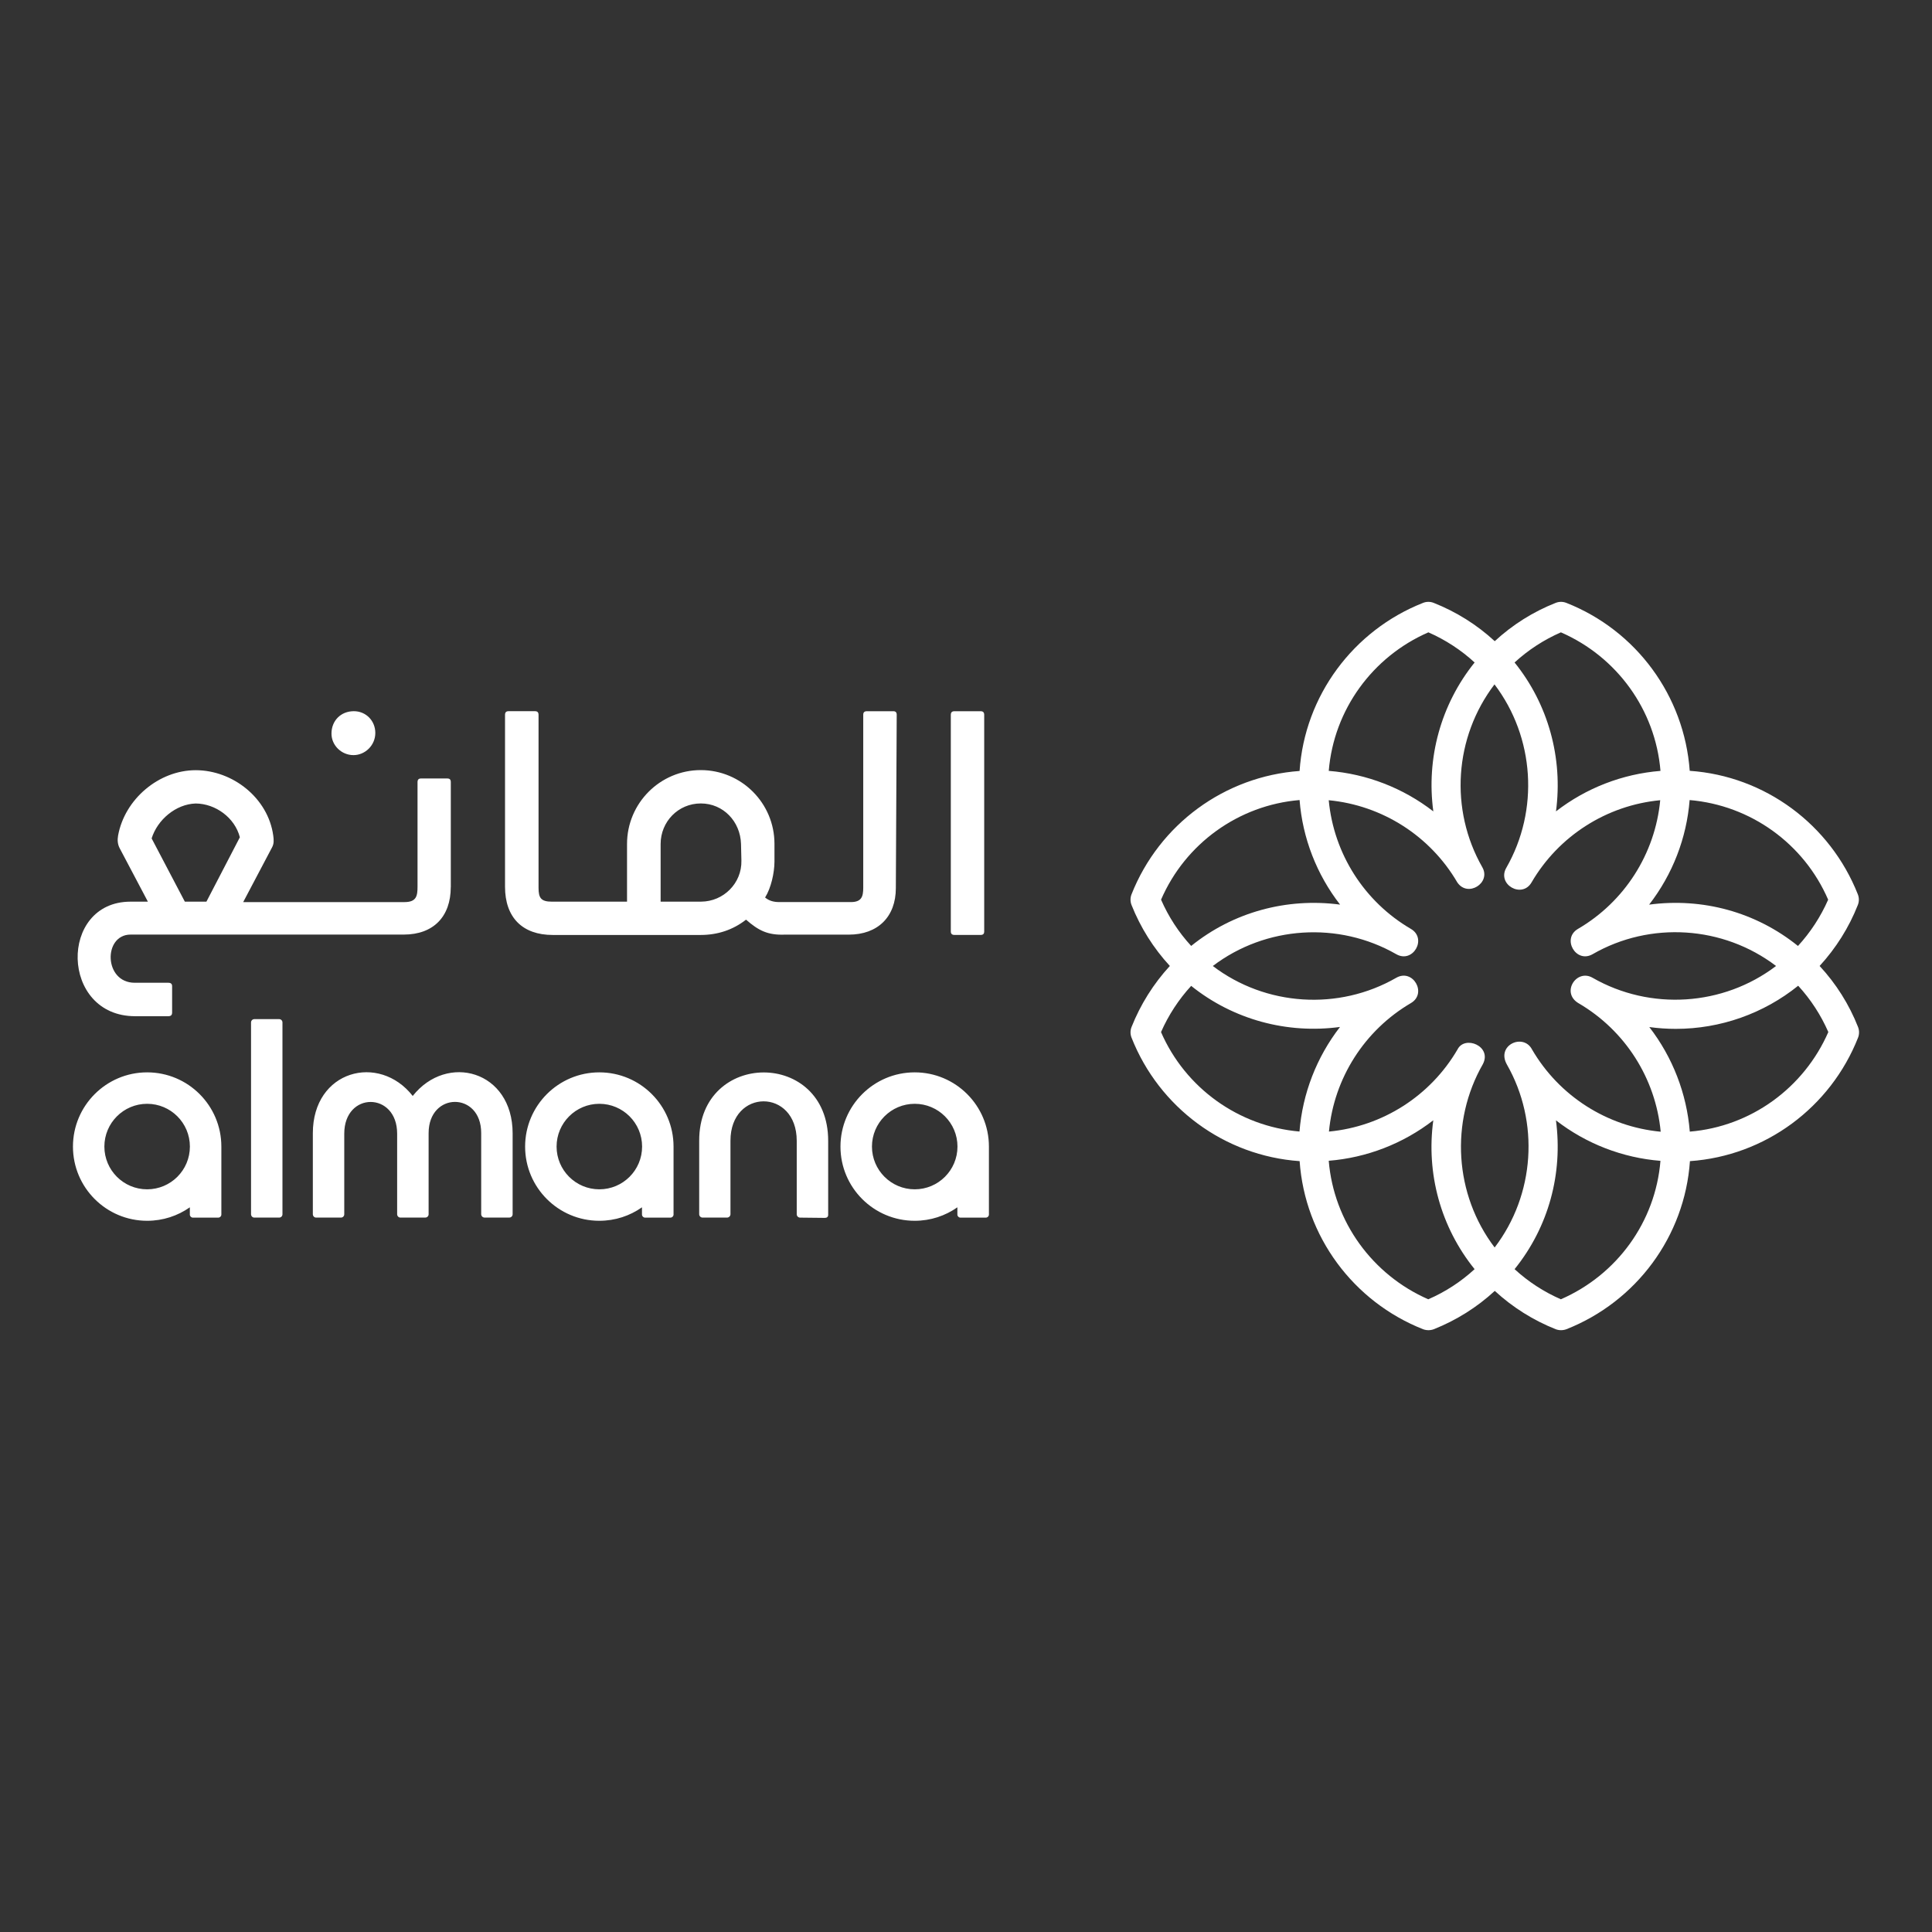
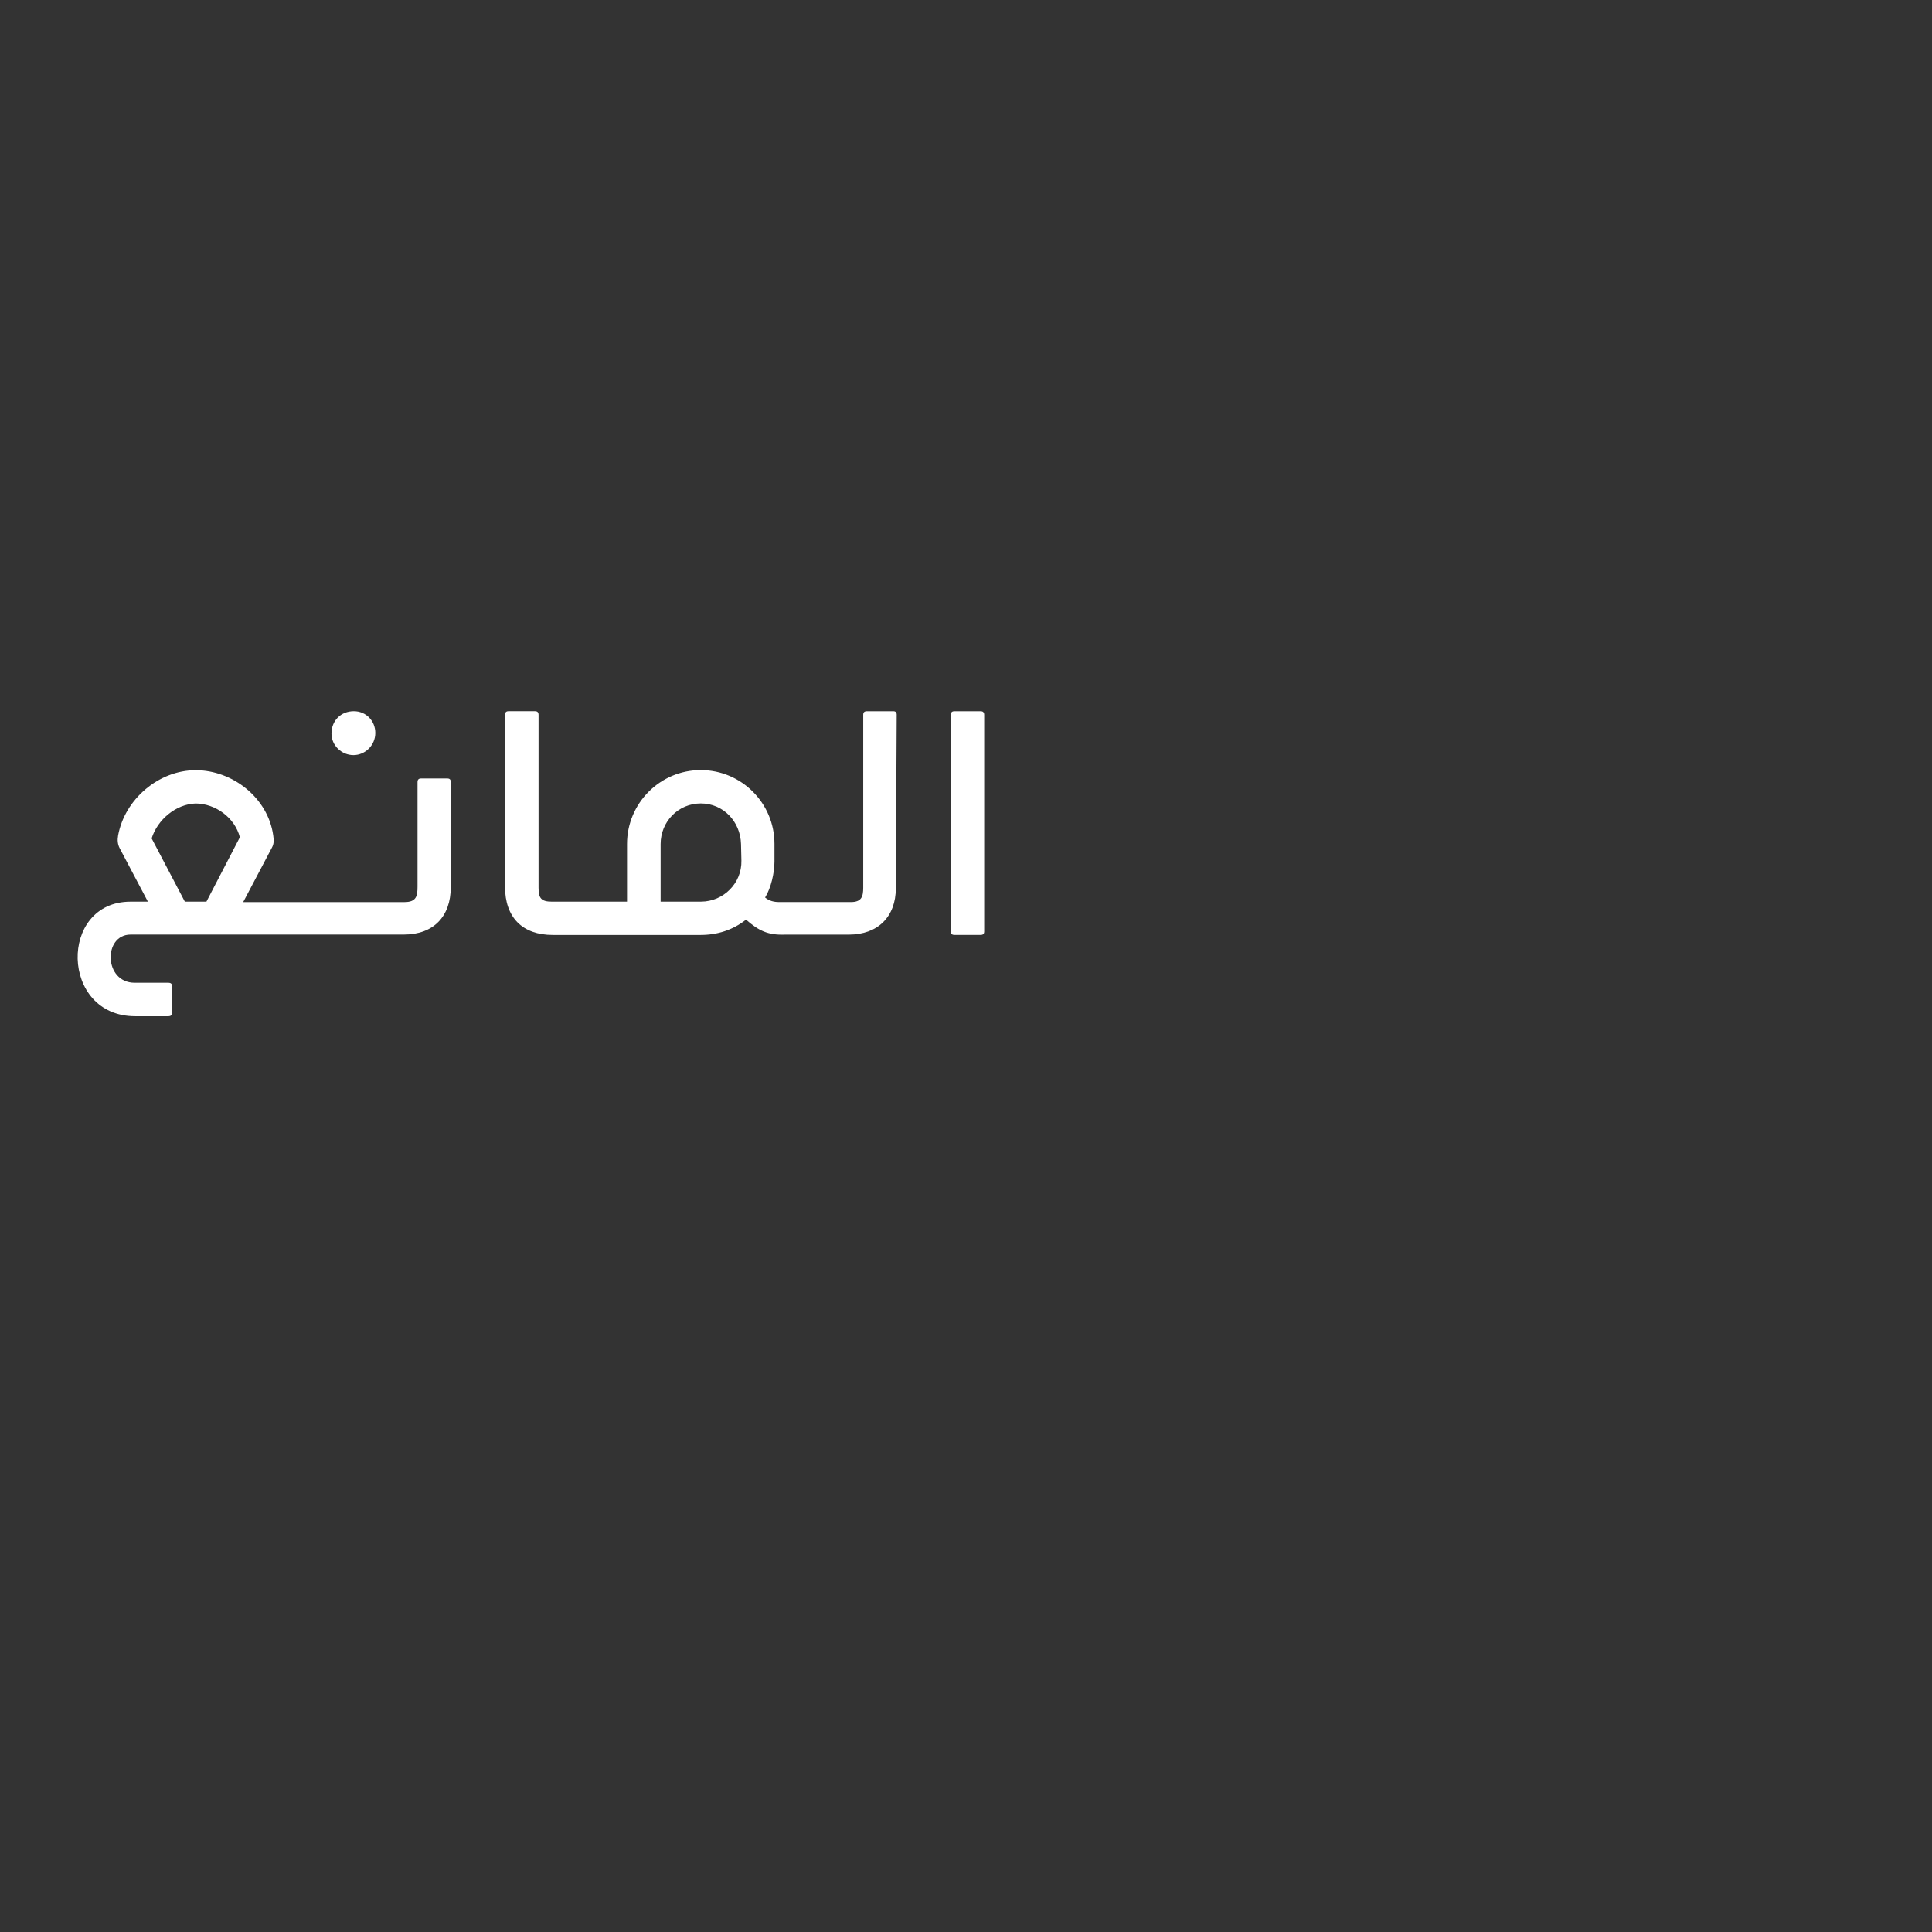
<svg xmlns="http://www.w3.org/2000/svg" id="Layer_1" data-name="Layer 1" viewBox="0 0 800 800">
  <rect x="0" y="0" width="800" height="800" fill="#333333" stroke="none" />
  <defs>
    <style>
      .cls-1 {
        fill: #fff;
        fill-rule: evenodd;
      }
    </style>
  </defs>
-   <path class="cls-1" d="M699.71,468.58c-1.28-15.75-7.11-30.81-16.77-43.3,3.62.5,7.33.75,11,.75,18.42,0,36.32-6.31,50.65-17.86,5.19,5.66,9.41,12.15,12.48,19.18-10.11,23.14-32.08,39.14-57.36,41.23ZM646.34,538.01c-7.03-3.06-13.53-7.28-19.18-12.48,14.13-17.54,20.03-39.56,17.13-61.62,12.48,9.68,27.54,15.51,43.27,16.77-2.08,25.33-18.05,47.21-41.22,57.32ZM591.42,538.01c-23.12-10.11-39.13-32.08-41.22-57.36,15.74-1.26,30.81-7.1,43.3-16.77-3.02,22.05,3.07,44.29,17.1,61.65-5.64,5.2-12.14,9.42-19.19,12.48ZM480.75,427.37c3.07-6.99,7.3-13.49,12.49-19.14,17.41,13.99,39.73,19.97,61.63,17.01-9.68,12.49-15.52,27.55-16.78,43.3-25.22-2.17-47.26-18.01-57.34-41.18ZM538.13,331.28c1.22,15.76,7.08,30.83,16.77,43.3-22.07-2.91-44.26,3.07-61.66,17.11-5.19-5.64-9.41-12.13-12.47-19.16,10.03-23.2,32.07-39.13,57.36-41.25ZM591.46,261.84c7.03,3.07,13.51,7.3,19.15,12.48-14.03,17.41-20.08,39.74-17.1,61.66-12.49-9.68-27.56-15.52-43.3-16.78,2.09-25.3,18.1-47.27,41.25-57.36ZM646.34,261.84c23.17,10.1,39.13,32.06,41.23,57.37-15.74,1.26-30.79,7.09-43.27,16.76,2.92-22.06-3.18-44.34-17.15-61.65,5.66-5.19,12.15-9.41,19.18-12.48ZM757,372.54c-3.09,7.03-7.32,13.52-12.5,19.16-17.51-14.12-39.59-20.04-61.63-17.11,9.68-12.49,15.53-27.55,16.77-43.3,25.25,2.13,47.35,18.06,57.36,41.25ZM653.73,415.46c19.23,11.28,31.81,31.05,33.93,53.16-22.19-2.1-42.03-14.77-53.26-34.02-3.59-6.96-14.94-1.84-10.44,6.17,13.6,23.82,11.61,53.94-5.06,75.79-16.66-21.93-18.54-52.11-4.86-75.95,3.85-7.45-7.52-12.05-10.51-6.06-11.22,19.24-31.05,31.91-53.24,34.01,2.1-22.15,14.73-41.94,33.93-53.2,6.86-4,.83-14.46-6.08-10.47-23.84,13.7-54.03,11.78-75.94-4.89,21.93-16.65,52.08-18.56,75.94-4.9,6.92,3.99,12.94-6.48,6.07-10.47-19.25-11.23-31.92-31.08-34.01-53.27,22.17,2.11,42,14.78,53.24,34.02,4.3,6.38,14.05.25,10.37-6.25-13.63-23.88-11.66-53.82,5.03-75.74,16.63,21.94,18.55,52.08,4.89,75.94-3.99,6.91,6.5,12.91,10.46,6.04,11.23-19.25,31.09-31.92,53.27-34.02-2.1,22.21-14.8,42.05-34.05,53.28-6.86,3.99-.83,14.46,6.07,10.47,23.84-13.72,54.03-11.78,75.95,4.89-21.92,16.66-52.09,18.57-75.95,4.9-6.68-3.91-13.3,6.21-5.75,10.58ZM753.47,399.98c6.74-7.35,12.14-15.91,15.81-25.22.58-1.43.58-3.04,0-4.46-11.43-28.91-38.45-48.97-69.6-51.12-2.25-31.06-22.12-58.12-51.08-69.54-1.43-.57-3.01-.57-4.43,0-9.32,3.67-17.89,9.07-25.23,15.86-7.35-6.79-15.95-12.18-25.27-15.86-1.41-.57-3.01-.57-4.42,0-28.9,11.4-49.01,38.47-51.12,69.6-31.06,2.24-58.12,22.11-69.58,51.06-.57,1.43-.57,3.04,0,4.46,3.69,9.3,9.08,17.87,15.86,25.22-6.78,7.37-12.17,15.96-15.86,25.27-.57,1.41-.57,3.01,0,4.43,11.4,28.91,38.47,48.96,69.6,51.12,2.16,31.14,22.21,58.18,51.13,69.61,1.41.52,3,.53,4.43-.01,9.3-3.69,17.89-9.08,25.25-15.87,7.35,6.79,15.92,12.17,25.23,15.87,1.42.54,3.02.53,4.43,0,28.93-11.43,48.98-38.42,51.15-69.6,31.15-2.16,58.19-22.21,69.61-51.13.55-1.41.55-3-.01-4.42-3.67-9.32-9.07-17.9-15.91-25.27Z" />
  <path class="cls-1" d="M85.47,373.36h-8.93l-13.75-26.19c2.39-7.73,10.03-14.22,18.25-14.46,8.24.06,16.22,5.92,18.28,13.99l-13.85,26.67ZM137.26,303.77c0,4.94,4.21,8.91,9.09,8.91s9.06-4.1,9.06-9.17-3.88-9.02-8.89-9.02c-5.37,0-9.26,3.92-9.26,9.27ZM406.04,294.5h-10.78c-1.08,0-1.55.46-1.55,1.54v89.63c0,1.01.48,1.47,1.55,1.47h10.77c1.03,0,1.51-.43,1.51-1.47v-89.63c0-1.06-.46-1.54-1.5-1.54ZM290.32,373.36h-16.77v-23.85c0-9.31,7.31-16.82,16.64-16.82s16.4,7.51,16.65,16.82l.16,6.87c.21,9.33-7.4,16.92-16.67,16.97ZM371.31,295.97c0-1-.44-1.47-1.42-1.47h-10.89c-1.08,0-1.55.46-1.55,1.47v71.59c0,3.71-.7,5.97-5.13,5.97h-29.61c-2.23,0-4.15-.45-5.9-1.89,2.48-3.97,3.85-10.17,3.88-14.81v-7.42c0-16.85-13.67-30.53-30.52-30.53s-30.53,13.72-30.53,30.6v23.88h-31.12c-4.51,0-5.52-1.54-5.52-5.71v-71.62c0-1.06-.46-1.54-1.47-1.54h-10.94c-1.01,0-1.47.46-1.47,1.54v71.15c0,12.73,7.22,19.97,19.76,19.97h61.26c6.93-.01,13.3-2.05,18.78-6.34,5.15,4.52,9.01,6.47,16.06,6.2h26.51c11.98,0,19.46-7.37,19.46-19.26l.36-71.79ZM186.67,367.34v-43.45c0-1.08-.43-1.54-1.47-1.54h-10.84c-1.01,0-1.47.46-1.47,1.54v43.23c0,3.84-.43,6.42-5.41,6.42h-66.78l11.91-22.58c.91-1.63.77-3.24.53-5-2.13-15.49-16.72-27.02-32.1-27.04-15.32.01-29.41,12.03-32.14,27.05-.34,1.87-.21,3.64.69,5.33l11.65,22.06h-7.2c-29.82,0-29.17,47.43,1.91,47.43h13.7c1.11,0,1.62-.46,1.62-1.54v-10.84c0-1.03-.51-1.47-1.62-1.47h-13.86c-12.85,0-13.12-19.95-1.71-19.95h113.08c12.37,0,19.49-7.5,19.49-19.65Z" />
-   <path class="cls-1" d="M378.77,457.06c9.77,0,17.7,7.93,17.7,17.71s-7.93,17.7-17.7,17.7-17.71-7.93-17.71-17.7,7.93-17.71,17.71-17.71ZM341.48,504.3l-10.2-.11c-.75-.02-1.36-.62-1.37-1.37v-30.42c0-21.84-27.44-21.77-27.44-.05v30.46c-.03.76-.66,1.36-1.41,1.37h-10.16c-.76-.02-1.36-.62-1.38-1.37v-30.52c0-37.53,53.41-37.74,53.41.09v30.66c0,.9-.61,1.28-1.44,1.26ZM248.17,457.06c9.78,0,17.71,7.93,17.71,17.71s-7.93,17.7-17.71,17.7-17.7-7.93-17.7-17.7,7.93-17.71,17.7-17.71ZM248.17,444.04c16.97,0,30.73,13.76,30.73,30.74v28.14c0,.7-.58,1.27-1.27,1.27h-10.53c-.69,0-1.27-.57-1.27-1.27v-3c-5,3.52-11.09,5.58-17.67,5.58-16.97,0-30.72-13.76-30.72-30.72s13.76-30.74,30.72-30.74ZM176.09,504.18h-10.26c-.78,0-1.38-.63-1.38-1.39v-33.35c0-17.47-21.9-17.58-21.9,0v33.37c0,.76-.61,1.37-1.37,1.37h-10.27c-.81,0-1.37-.66-1.37-1.43v-33.49c0-26.1,27.43-33.26,41.36-15.45,14.18-17.94,41.37-10.51,41.37,15.5v33.49c0,.76-.62,1.37-1.38,1.37h-10.27c-.75-.02-1.35-.62-1.37-1.37v-33.66c0-17.21-21.77-17.12-21.77.06v33.6c0,.76-.61,1.37-1.38,1.37ZM60.92,457.06c9.78,0,17.71,7.93,17.71,17.71s-7.93,17.7-17.71,17.7-17.7-7.93-17.7-17.7,7.93-17.71,17.7-17.71ZM60.92,444.04c16.98,0,30.74,13.76,30.74,30.74v28.14c0,.7-.58,1.27-1.27,1.27h-10.53c-.69,0-1.25-.57-1.25-1.27v-3c-5.01,3.52-11.1,5.58-17.68,5.58-16.96,0-30.72-13.76-30.72-30.72s13.76-30.74,30.72-30.74ZM115.59,504.18h-10.27c-.79,0-1.37-.64-1.37-1.41v-79.4c0-.76.61-1.37,1.37-1.37h10.27c.76,0,1.37.61,1.37,1.37v79.44c0,.76-.61,1.37-1.37,1.37ZM378.77,444.04c16.96,0,30.72,13.76,30.72,30.74v28.14c0,.7-.57,1.27-1.27,1.27h-10.52c-.7,0-1.27-.57-1.27-1.27v-3c-5,3.52-11.1,5.58-17.67,5.58-16.98,0-30.74-13.76-30.74-30.72s13.76-30.74,30.74-30.74Z" />
</svg>